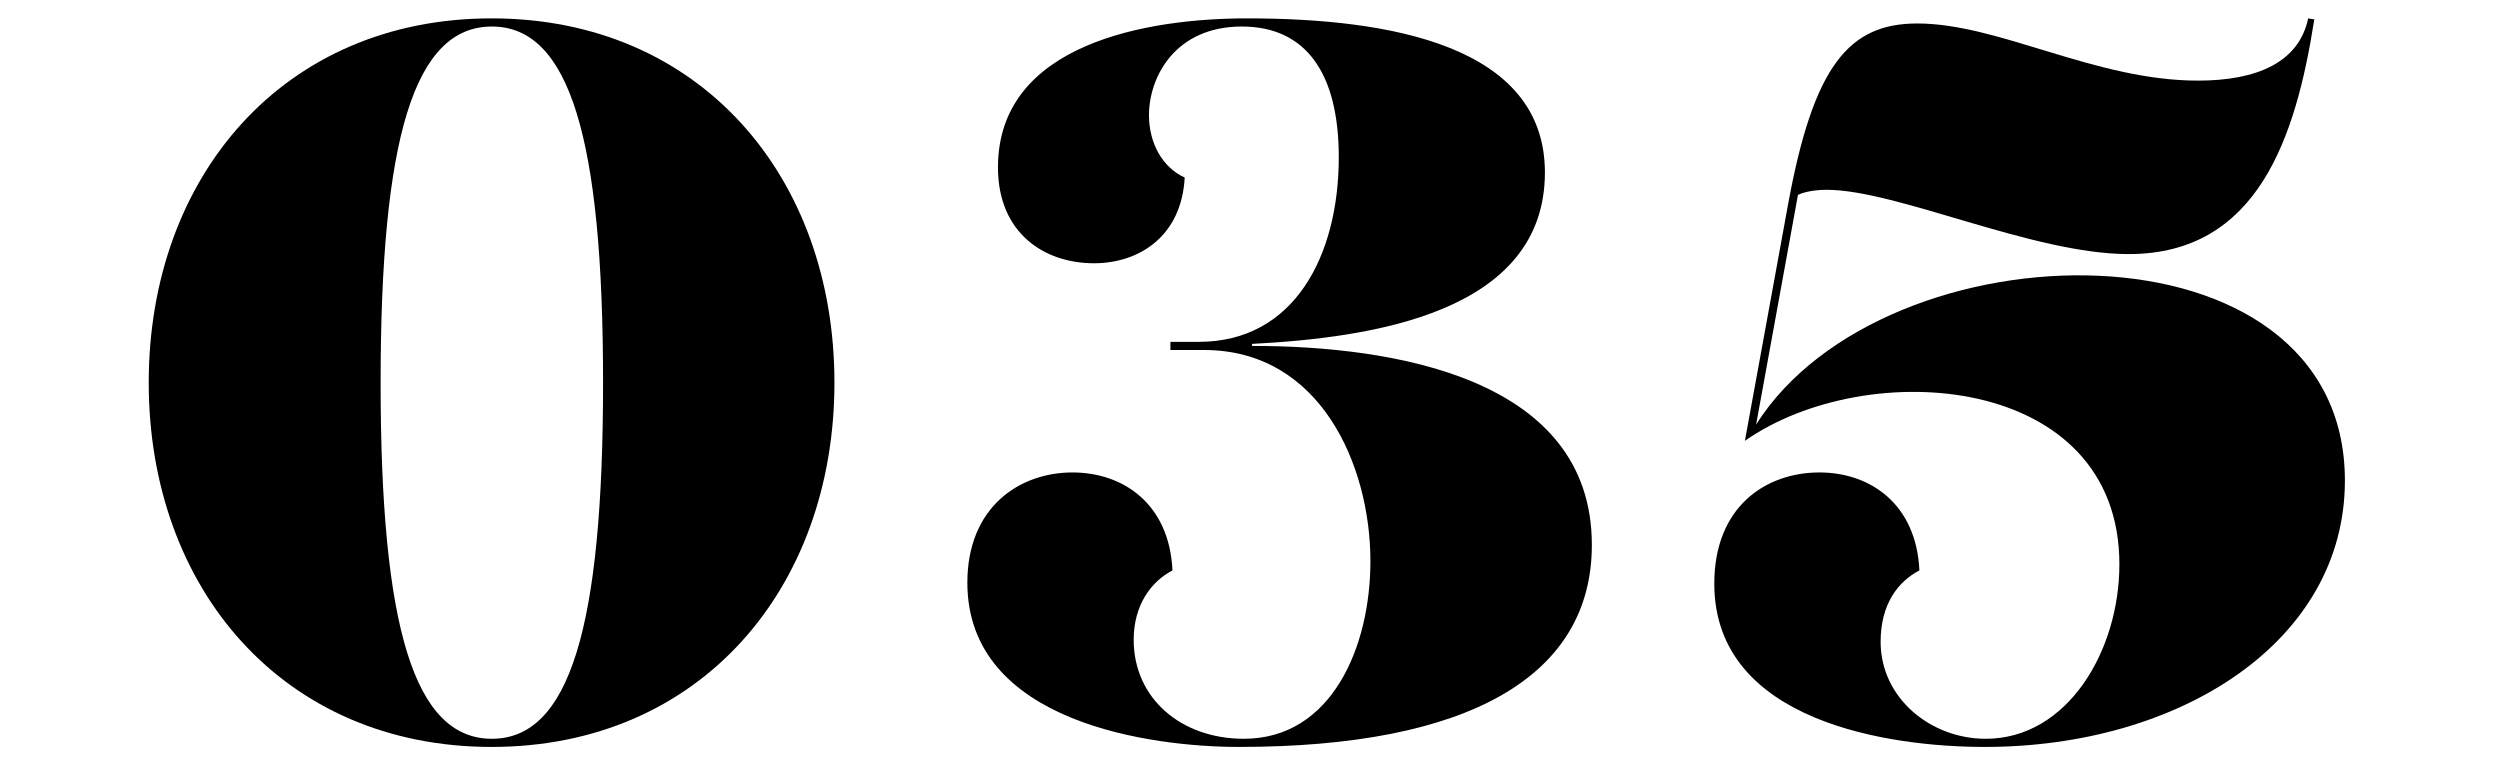
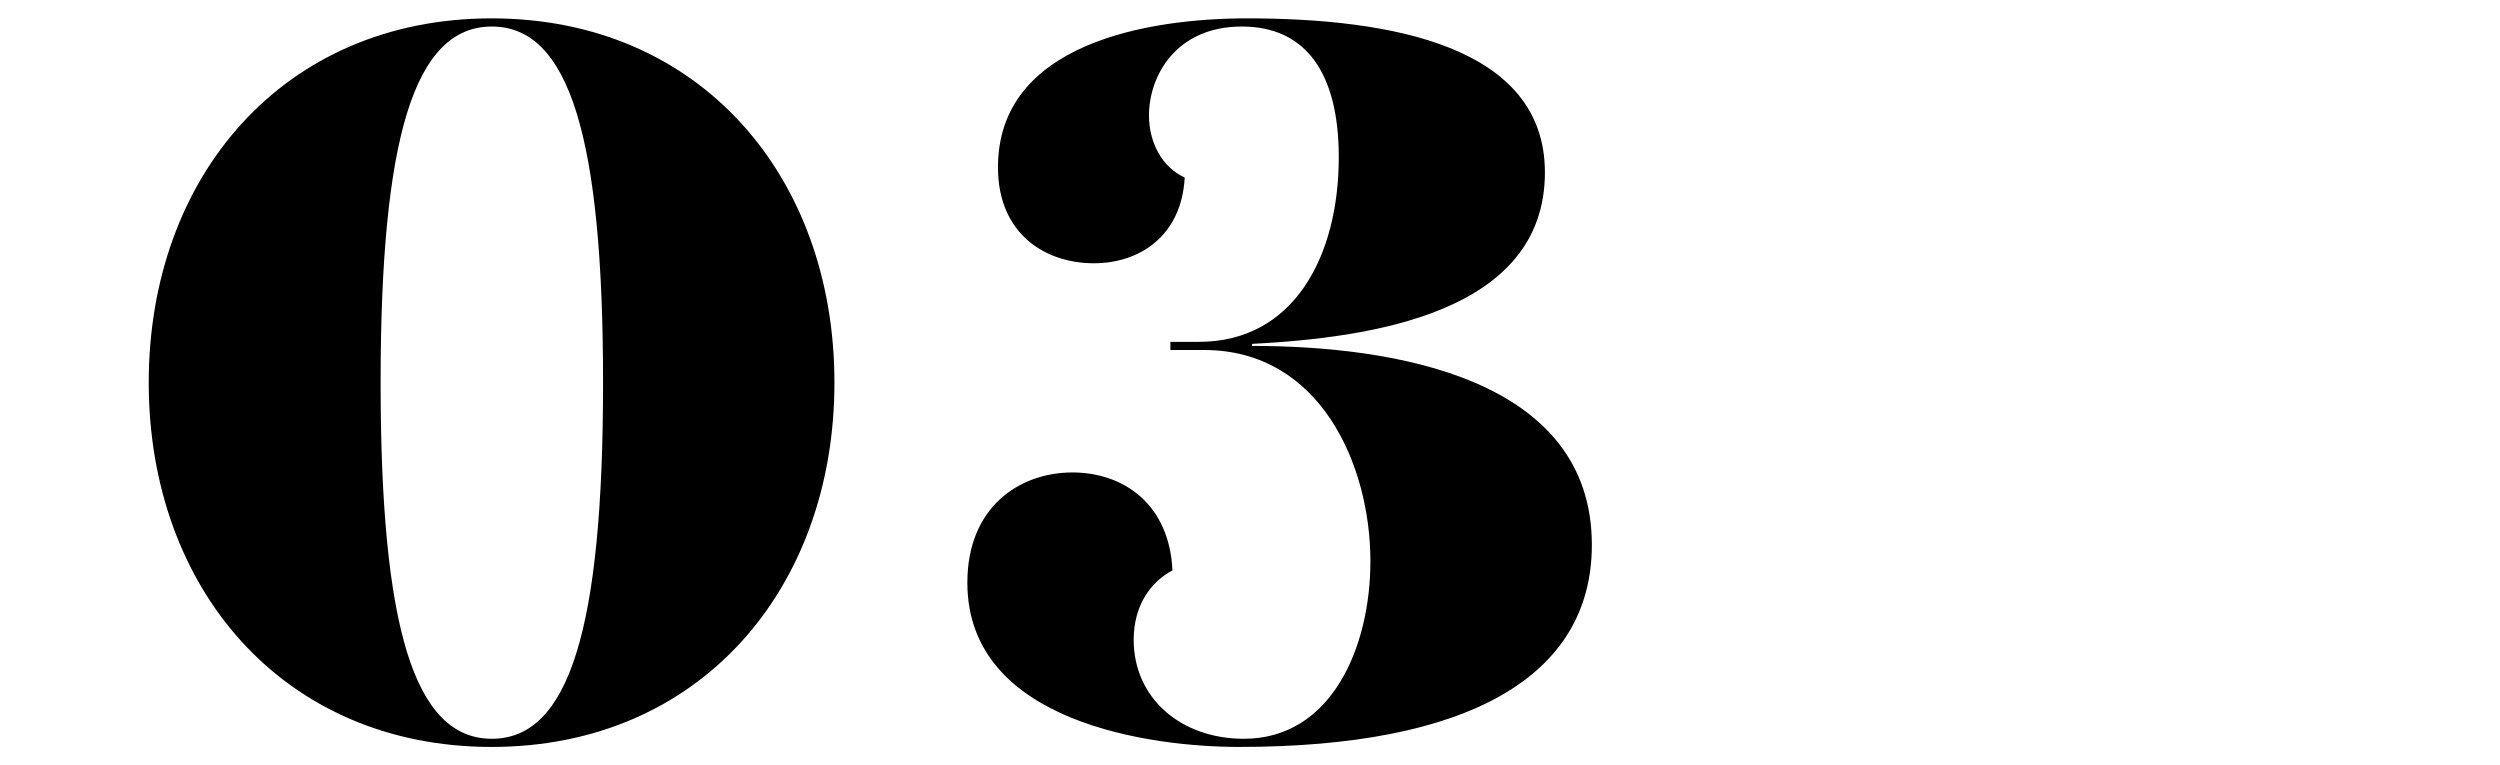
<svg xmlns="http://www.w3.org/2000/svg" version="1.1" id="レイヤー_1のコピー" x="0px" y="0px" viewBox="0 0 98 30" style="enable-background:new 0 0 98 30;" xml:space="preserve">
  <g>
    <path d="M32.71,15c0,8.08-5.28,14.28-13.44,14.28c-8.16,0-13.44-6.2-13.44-14.28c0-8.08,5.28-14.28,13.44-14.28   C27.44,0.72,32.71,6.92,32.71,15z M23.64,15c0-9.6-1.32-13.96-4.36-13.96c-3.04,0-4.36,4.36-4.36,13.96s1.32,13.96,4.36,13.96   C22.32,28.96,23.64,24.6,23.64,15z" />
    <path d="M45.88,13.72V13.4H47c3.72,0,5.48-3.36,5.48-7.24c0-3.28-1.28-5.12-3.8-5.12c-2.6,0-3.64,1.96-3.64,3.48   c0,1.08,0.52,2.04,1.4,2.44c-0.12,2.28-1.76,3.36-3.56,3.36c-1.92,0-3.76-1.16-3.76-3.76c0-4.88,5.92-5.84,9.76-5.84   c5.64,0,11.68,1.08,11.68,6.04c0,5.52-6.84,6.48-11.48,6.72v0.08c5.52,0,13.32,1.24,13.32,7.8c0,5.16-4.84,7.92-13.84,7.92   c-3.36,0-10.64-0.92-10.64-6.44c0-2.96,2.04-4.32,4.12-4.32c2,0,3.8,1.24,3.92,3.84c-0.84,0.44-1.52,1.36-1.52,2.72   c0,2.28,1.84,3.88,4.32,3.88c3.44,0,4.96-3.6,4.96-6.96c0-3.76-1.96-8.28-6.52-8.28H45.88z" />
-     <path d="M71.6,7.44c-0.44,0-0.88,0.08-1.12,0.2l-1.64,9c5.04-7.96,23.08-8.32,23.08,2.2c0,6.32-6.48,10.44-14.12,10.44   c-3.68,0-10.6-0.96-10.6-6.4c0-3.04,2.04-4.36,4.12-4.36c2,0,3.8,1.24,3.92,3.84c-0.84,0.44-1.52,1.32-1.52,2.8   c0,2.2,1.96,3.8,4.12,3.8c3.2,0,5.24-3.44,5.24-6.84c0-7.48-9.88-8.2-14.68-4.84l1.68-9.2c1-5.52,2.4-7.16,5.08-7.16   c3.2,0,6.96,2.24,11,2.24c2.32,0,3.96-0.72,4.32-2.44l0.24,0.04c-0.72,4.6-2.2,9.2-7.28,9.2C79.68,9.96,74.36,7.44,71.6,7.44z" />
  </g>
</svg>